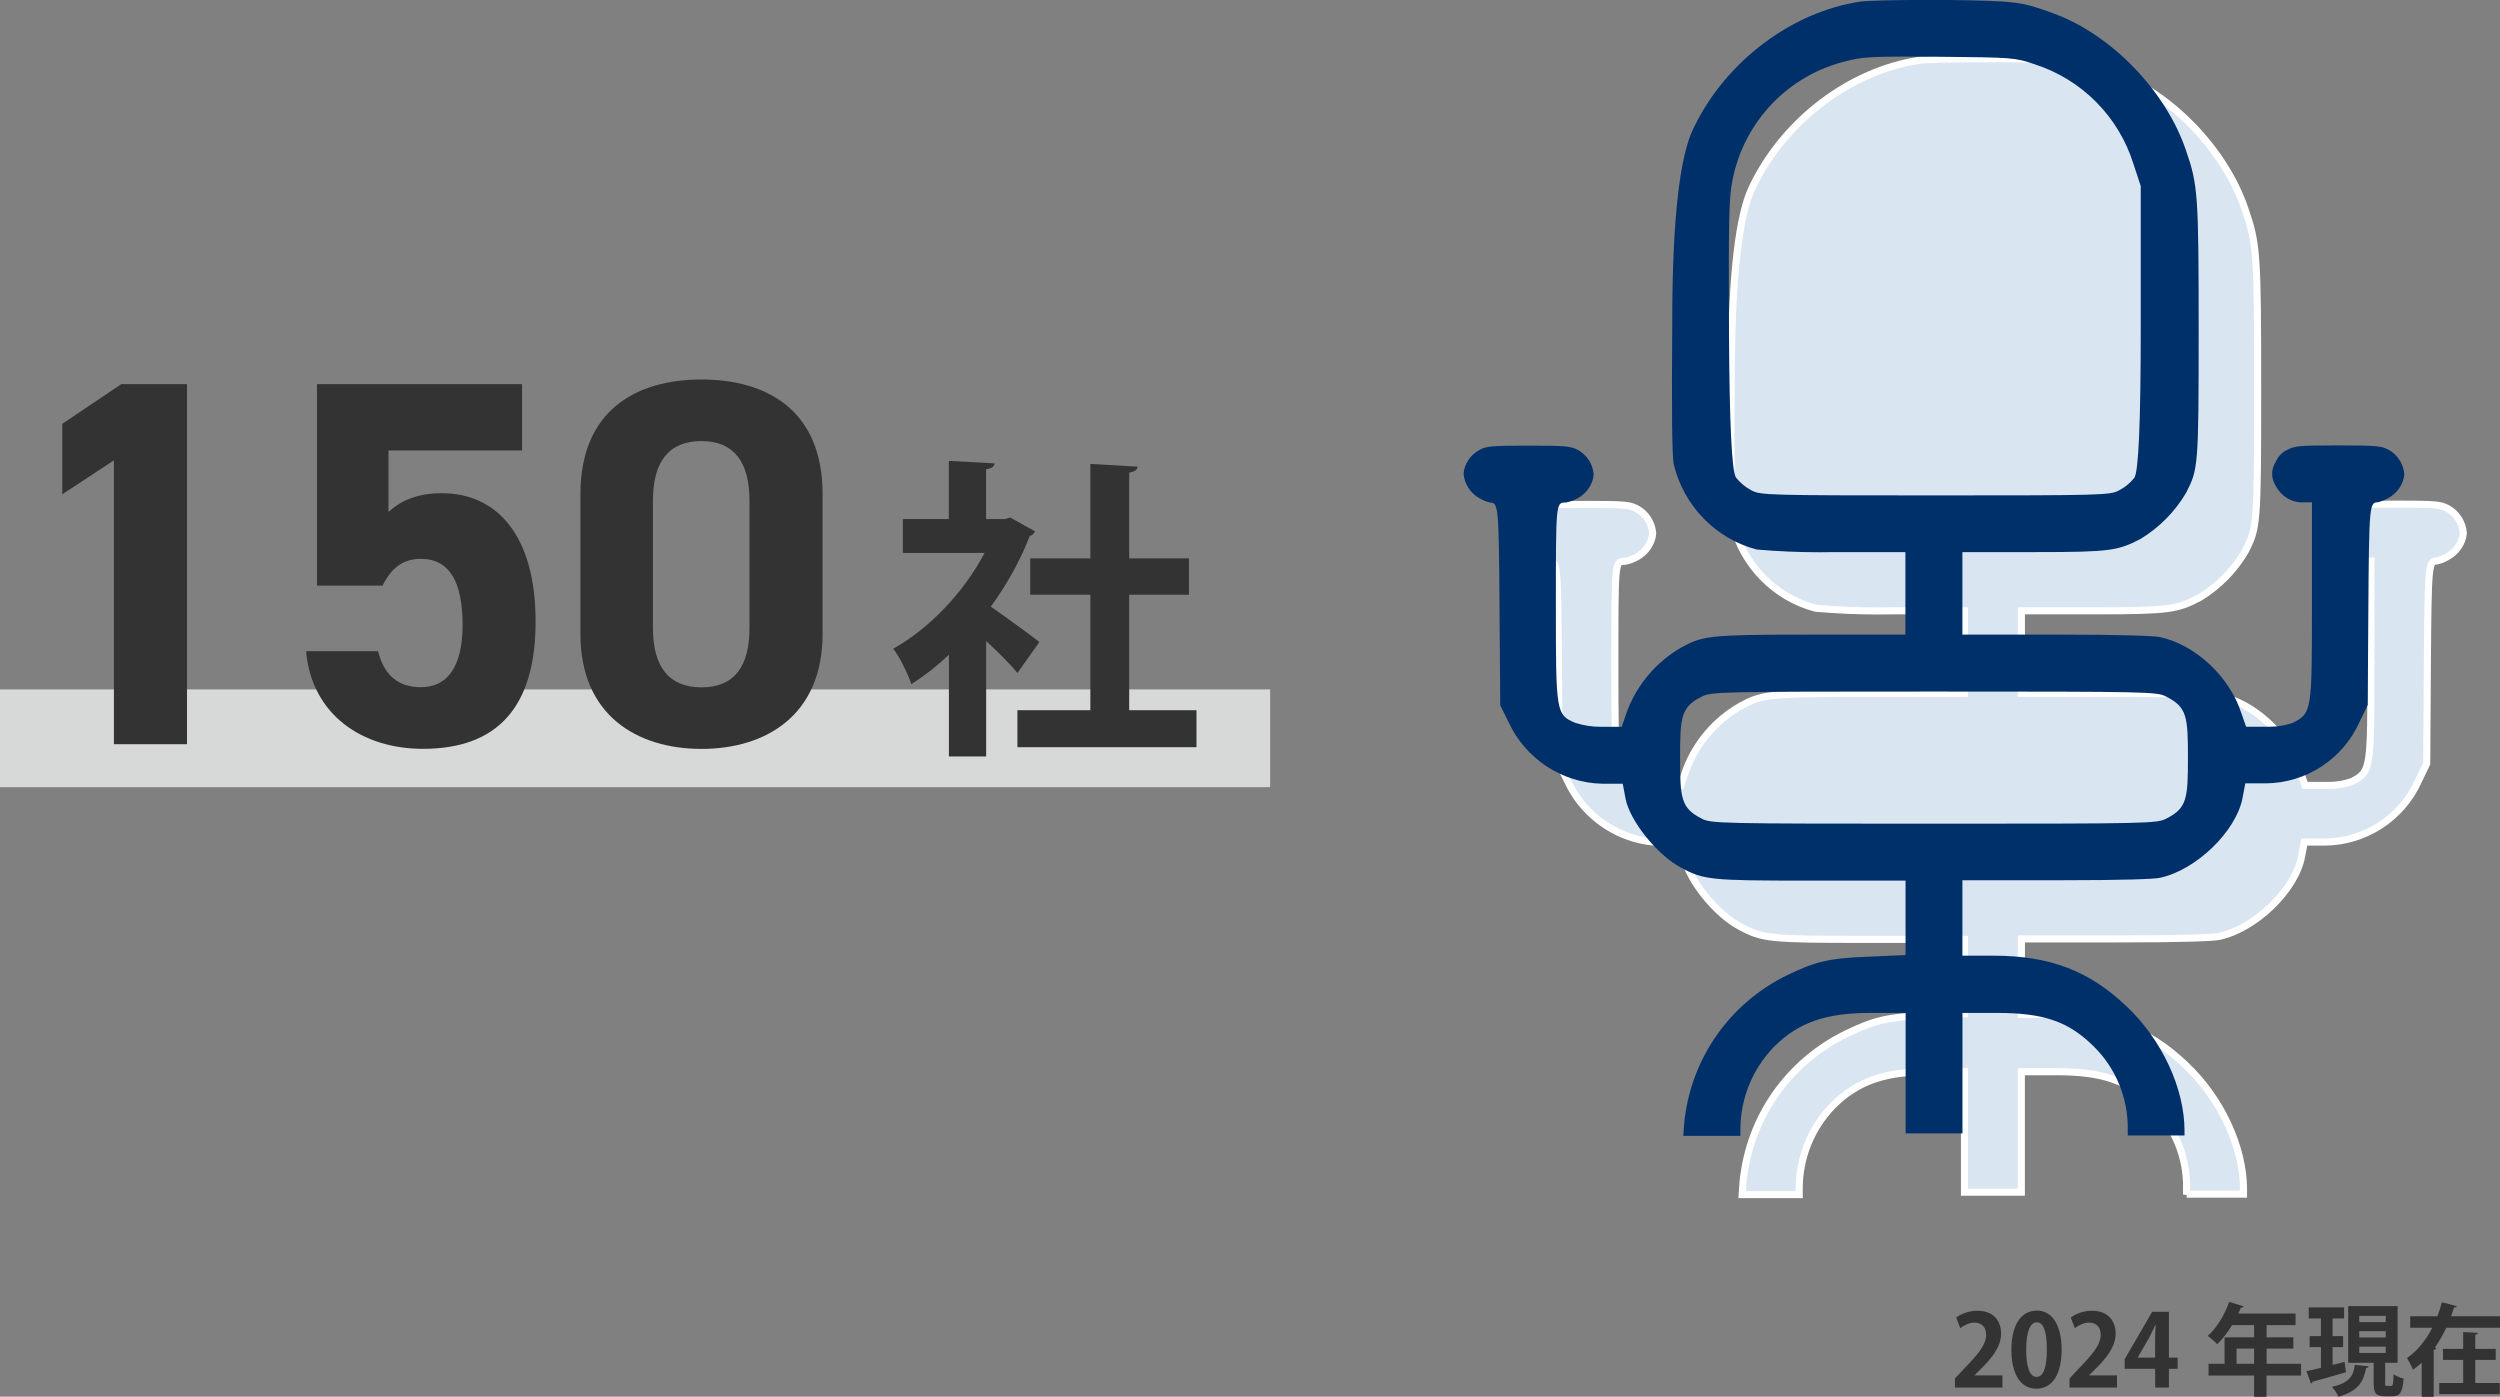
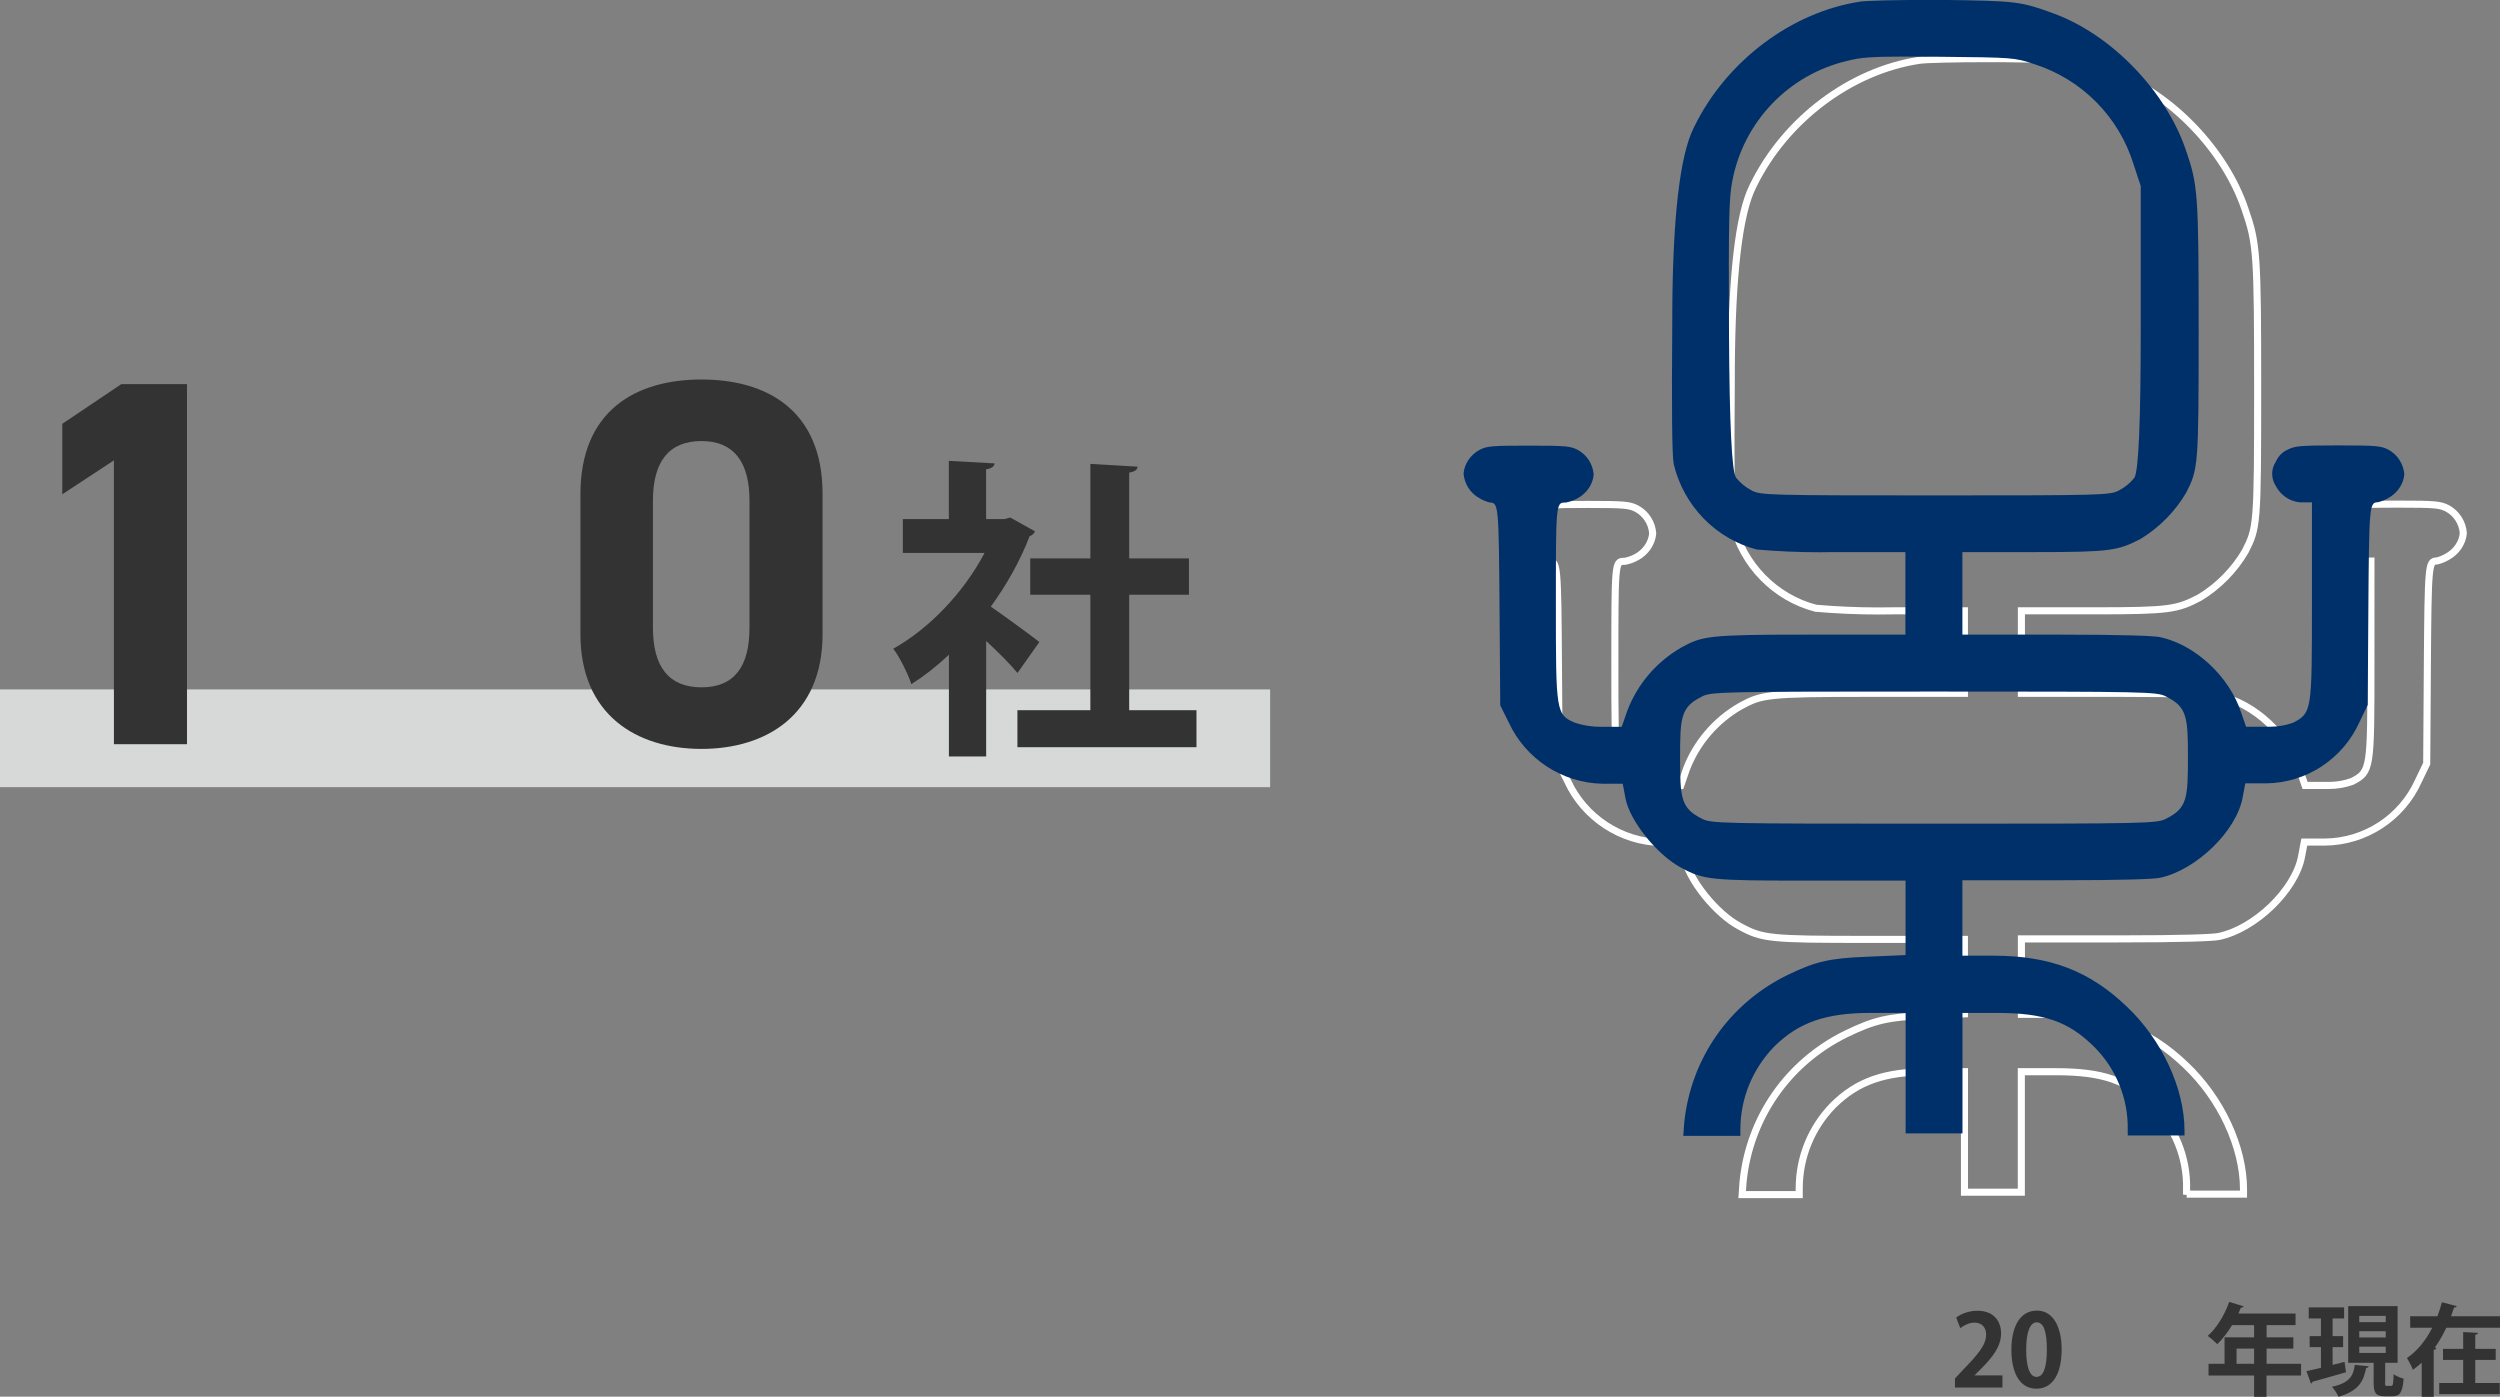
<svg xmlns="http://www.w3.org/2000/svg" id="_レイヤー_2" viewBox="0 0 349.61 195.32">
  <rect x="0" y="0" width="349.61" height="195.32" fill="#808080" stroke="none" />
  <defs>
    <style>.cls-1{fill:none;stroke:#fff;stroke-miterlimit:10;stroke-width:.99px;}.cls-2{fill:#333;}.cls-2,.cls-3,.cls-4,.cls-5{stroke-width:0px;}.cls-3{fill:#00306a;}.cls-4{fill:#dae5f2;}.cls-5{fill:#d7d8d8;}</style>
  </defs>
  <g id="_ガイド">
    <g id="_グループ_37233">
-       <path class="cls-4" d="M305.78,167.06v-.84c.09-4.33-1.63-8.58-4.72-11.63-3.55-3.53-6.99-4.72-13.61-4.72h-4.78v16.85h-7.95v-16.85h-4.88c-6.29,0-10.08,1.32-13.51,4.72-3.03,3.12-4.7,7.21-4.72,11.53v.94h-7.98l.12-1.73c.88-8.98,6.26-16.74,14.39-20.73,3.95-1.92,5.92-2.38,11.1-2.58l5.47-.24v-10.41h-13.63c-13.6,0-14.59-.1-17.74-1.8-3.37-1.77-7.22-6.59-7.79-9.72l-.38-2.03h-2.87c-5.58-.11-10.71-3.46-13.06-8.55l-1.2-2.4-.1-13.59c-.09-14.33-.14-14.77-1.33-14.78-.49-.12-.97-.31-1.41-.57-1.33-.71-2.17-2.01-2.29-3.49.11-1.33.96-2.62,2.26-3.32.99-.5,1.54-.58,6.84-.58s5.85.08,6.87.59c1.28.69,2.13,1.99,2.24,3.46-.11,1.33-.96,2.62-2.26,3.32-.53.29-1.08.49-1.66.59-.04,0-.09,0-.13,0-1.24,0-1.24.44-1.24,14.18,0,15.2,0,15.49,2.75,16.63,1.19.37,2.33.54,3.48.54h2.98s.79-2.28.79-2.28c1.41-3.7,4.1-6.84,7.56-8.82,2.95-1.61,3.75-1.79,17.69-1.79h13.63v-11.54h-10.06c-.66.01-1.31.02-1.95.02-2.92,0-5.87-.13-8.77-.38-5.69-1.48-10.21-6.06-11.62-11.94-.24-1.28-.3-7.4-.2-20.41v-1.2q.13-19.62,2.97-25.37l.13-.27c4.5-9.16,13.62-16,23.22-17.44.87-.13,4.91-.23,9.61-.23h1.97c10.27.14,10.85.21,15.53,1.93,8.05,2.99,15.62,10.85,18.41,19.12,1.67,4.81,1.77,6.22,1.77,25.23s-.07,19.33-1.74,22.62c-1.52,2.6-3.72,4.85-6.34,6.45-3.17,1.66-4.2,1.87-14.63,1.87h-10.33v11.54h13.53c9.18,0,13.29.18,14.07.34,4.96,1.05,9.75,5.51,11.4,10.61l.67,1.93h2.98c.1,0,.24,0,.38,0,1.1,0,2.19-.19,3.22-.56,2.63-1.37,2.63-1.66,2.63-16.62v-14.2h-1.71c-1.37-.13-2.64-.97-3.33-2.26-.69-1.07-.69-2.37-.04-3.37.38-.85.94-1.41,1.65-1.72,1.07-.53,1.63-.61,7.08-.61s6.01.08,7.03.59c1.28.69,2.12,1.99,2.24,3.46-.11,1.33-.96,2.62-2.26,3.32-.47.27-.94.46-1.44.58-1.18.01-1.23.45-1.33,14.75l-.09,13.59-1.16,2.41c-2.32,5.17-7.46,8.52-13.1,8.56h-2.86l-.38,2.02c-.88,4.68-6.5,10.12-11.57,11.18-.77.17-4.87.34-14.07.34h-13.54v10.55h4.38c7.83,0,13.39,2.12,18.59,7.1,4.92,4.64,8.09,11.45,8.09,17.37v.67h-7.95Z" />
      <path class="cls-1" d="M305.78,167.06v-.84c.09-4.33-1.63-8.58-4.72-11.63-3.55-3.53-6.99-4.72-13.61-4.72h-4.78v16.85h-7.95v-16.85h-4.88c-6.29,0-10.08,1.32-13.51,4.72-3.03,3.12-4.7,7.21-4.72,11.53v.94h-7.98l.12-1.73c.88-8.98,6.26-16.74,14.39-20.73,3.95-1.92,5.92-2.38,11.1-2.58l5.47-.24v-10.41h-13.63c-13.6,0-14.59-.1-17.74-1.8-3.37-1.77-7.22-6.59-7.79-9.72l-.38-2.03h-2.87c-5.58-.11-10.71-3.46-13.06-8.55l-1.2-2.4-.1-13.59c-.09-14.33-.14-14.77-1.33-14.78-.49-.12-.97-.31-1.41-.57-1.33-.71-2.17-2.01-2.29-3.49.11-1.33.96-2.62,2.26-3.32.99-.5,1.54-.58,6.84-.58s5.85.08,6.87.59c1.28.69,2.13,1.99,2.24,3.46-.11,1.33-.96,2.62-2.26,3.32-.53.29-1.08.49-1.66.59-.04,0-.09,0-.13,0-1.24,0-1.24.44-1.24,14.18,0,15.2,0,15.49,2.75,16.63,1.19.37,2.33.54,3.48.54h2.98s.79-2.28.79-2.28c1.41-3.7,4.1-6.84,7.56-8.82,2.95-1.61,3.75-1.79,17.69-1.79h13.63v-11.54h-10.06c-.66.01-1.31.02-1.95.02-2.92,0-5.87-.13-8.77-.38-5.69-1.48-10.21-6.06-11.62-11.94-.24-1.28-.3-7.4-.2-20.41v-1.2q.13-19.62,2.97-25.37l.13-.27c4.5-9.16,13.62-16,23.22-17.44.87-.13,4.91-.23,9.61-.23h1.97c10.27.14,10.85.21,15.53,1.93,8.05,2.99,15.62,10.85,18.41,19.12,1.67,4.81,1.77,6.22,1.77,25.23s-.07,19.33-1.74,22.62c-1.52,2.6-3.72,4.85-6.34,6.45-3.17,1.66-4.2,1.87-14.63,1.87h-10.33v11.54h13.53c9.18,0,13.29.18,14.07.34,4.96,1.05,9.75,5.51,11.4,10.61l.67,1.93h2.98c.1,0,.24,0,.38,0,1.1,0,2.19-.19,3.22-.56,2.63-1.37,2.63-1.66,2.63-16.62v-14.2h-1.71c-1.37-.13-2.64-.97-3.33-2.26-.69-1.07-.69-2.37-.04-3.37.38-.85.94-1.41,1.65-1.72,1.07-.53,1.63-.61,7.08-.61s6.01.08,7.03.59c1.28.69,2.12,1.99,2.24,3.46-.11,1.33-.96,2.62-2.26,3.32-.47.27-.94.46-1.44.58-1.18.01-1.23.45-1.33,14.75l-.09,13.59-1.16,2.41c-2.32,5.17-7.46,8.52-13.1,8.56h-2.86l-.38,2.02c-.88,4.68-6.5,10.12-11.57,11.18-.77.17-4.87.34-14.07.34h-13.54v10.55h4.38c7.83,0,13.39,2.12,18.59,7.1,4.92,4.64,8.09,11.45,8.09,17.37v.67h-7.95Z" />
    </g>
    <rect class="cls-5" y="96.41" width="177.62" height="13.67" />
    <path class="cls-2" d="M26.15,104.07h-10.22v-39.69l-7.22,4.74v-9.85l8.25-5.55h9.19v50.35Z" />
-     <path class="cls-2" d="M53.52,81.89h-9.19v-28.17h28.68v9.27h-18.68v8.61c1.39-1.31,3.65-2.63,7.44-2.63,7.73,0,13.13,5.91,13.13,17.95s-5.4,17.8-15.76,17.8c-8.46,0-15.54-4.74-16.34-13.65h10.07c.8,3.21,2.7,5.03,5.98,5.03,3.65,0,5.84-2.77,5.84-8.68s-1.75-9.27-5.84-9.27c-2.63,0-4.23,1.46-5.33,3.72Z" />
    <path class="cls-2" d="M115.03,88.68c0,11.31-7.88,16.05-16.93,16.05s-16.93-4.74-16.93-16.05v-19.56c0-11.82,7.88-16.05,16.93-16.05s16.93,4.23,16.93,15.98v19.63ZM98.1,61.68c-4.6,0-6.79,2.92-6.79,8.32v17.8c0,5.4,2.19,8.32,6.79,8.32s6.71-2.92,6.71-8.32v-17.8c0-5.4-2.19-8.32-6.71-8.32Z" />
    <path class="cls-2" d="M144.73,74.32c-.13.31-.39.53-.74.66-1.31,3.41-3.2,6.79-5.43,9.85,2.15,1.49,5.78,4.16,6.79,4.95l-3.06,4.33c-1.01-1.23-2.71-2.93-4.38-4.47v16.15h-5.21v-14.23c-1.71,1.62-3.46,2.98-5.25,4.11-.44-1.36-1.71-3.94-2.54-4.95,5.03-2.8,9.85-7.84,12.78-13.4h-11.43v-4.73h6.43v-8.14l6.39.35c-.04.44-.39.7-1.18.83v6.96h2.58l.79-.22,3.46,1.93ZM157.91,99.32h9.41v5.17h-25.04v-5.17h10.2v-16.15h-8.41v-5.08h8.41v-13.22l6.61.39c-.04.44-.39.7-1.18.83v12h8.36v5.08h-8.36v16.15Z" />
    <g id="_グループ_37233-2">
      <path class="cls-3" d="M297.55,158.84v-.84c.09-4.33-1.63-8.58-4.72-11.63-3.55-3.53-6.99-4.72-13.61-4.72h-4.78v16.85h-7.95v-16.85h-4.88c-6.29,0-10.08,1.32-13.51,4.72-3.02,3.12-4.7,7.21-4.72,11.53v.94h-7.98l.12-1.73c.88-8.98,6.26-16.74,14.39-20.73,3.95-1.92,5.92-2.38,11.1-2.58l5.47-.24v-10.41h-13.63c-13.6,0-14.59-.1-17.74-1.8-3.37-1.77-7.22-6.59-7.8-9.72l-.38-2.03h-2.87c-5.58-.11-10.71-3.46-13.06-8.55l-1.2-2.4-.1-13.58c-.1-14.33-.15-14.77-1.33-14.79-.49-.12-.97-.31-1.41-.57-1.33-.71-2.17-2.01-2.29-3.49.11-1.33.96-2.63,2.26-3.32.99-.5,1.54-.58,6.84-.58s5.85.08,6.86.59c1.28.69,2.13,1.99,2.24,3.46-.11,1.33-.96,2.62-2.26,3.32-.53.29-1.08.49-1.66.59-.04,0-.09,0-.13,0-1.24,0-1.24.44-1.24,14.19,0,15.2,0,15.49,2.75,16.63,1.19.37,2.33.54,3.48.54h2.98s.79-2.28.79-2.28c1.41-3.7,4.1-6.84,7.56-8.82,2.95-1.61,3.75-1.79,17.69-1.79h13.63v-11.54h-10.06c-.66.01-1.3.02-1.94.02-2.91,0-5.87-.13-8.78-.38-5.69-1.48-10.21-6.06-11.62-11.94-.24-1.28-.3-7.4-.2-20.41v-1.2q.13-19.62,2.97-25.37l.13-.27c4.5-9.16,13.62-16,23.22-17.44.87-.13,4.91-.23,9.61-.23h1.97c10.27.14,10.85.21,15.53,1.93,8.05,2.99,15.62,10.85,18.41,19.12,1.67,4.81,1.77,6.22,1.77,25.23s-.07,19.33-1.74,22.62c-1.52,2.6-3.72,4.85-6.34,6.45-3.17,1.66-4.2,1.87-14.63,1.87h-10.33v11.54h13.53c9.18,0,13.28.18,14.07.34,4.95,1.05,9.75,5.51,11.4,10.61l.67,1.93h2.98c.1,0,.24,0,.38,0,1.1,0,2.19-.19,3.22-.56,2.63-1.37,2.63-1.66,2.63-16.62v-14.2h-1.71c-1.37-.13-2.64-.97-3.33-2.26-.69-1.07-.69-2.36-.04-3.37.38-.85.94-1.41,1.65-1.72,1.06-.53,1.62-.61,7.08-.61s6.01.08,7.03.59c1.28.69,2.12,1.99,2.24,3.46-.11,1.33-.96,2.63-2.26,3.32-.47.27-.94.46-1.44.58-1.18.01-1.23.45-1.33,14.75l-.09,13.59-1.16,2.41c-2.32,5.17-7.46,8.52-13.1,8.56h-2.86l-.38,2.02c-.88,4.68-6.5,10.12-11.57,11.19-.77.17-4.87.34-14.07.34h-13.54v10.55h4.38c7.83,0,13.39,2.12,18.59,7.1,4.92,4.64,8.09,11.45,8.09,17.37v.67h-7.95ZM270.46,96.71c-29.98,0-31.19.03-32.48.71-2.92,1.46-3.03,2.86-3.03,8.53s.11,7.07,3.05,8.54c1.26.67,2.48.7,32.46.7s31.19-.03,32.48-.71c2.92-1.46,3.03-2.86,3.03-8.53s-.11-7.07-3.05-8.54c-1.26-.67-2.48-.7-32.46-.7ZM266.73,7.91c-5.19,0-6.57.14-8.31.58-8.27,1.9-14.63,8.53-16.18,16.9-.45,2.32-.52,5.31-.45,21.33q.1,18.9.99,20.08c.61.75,1.32,1.34,2.15,1.77,1.24.68,2.2.71,25.7.71s24.46-.03,25.72-.71c.81-.42,1.52-1.01,2.11-1.73q.91-1.22.91-21.1v-19.72l-1.01-3.06c-2.05-6.63-7.23-11.86-13.85-13.98-2.77-.93-2.97-.94-13.16-1.04-1.85-.01-3.35-.02-4.61-.02Z" />
    </g>
    <path class="cls-2" d="M280.01,194.04h-6.62v-1.27l1.18-1.26c2-2.07,3.18-3.43,3.18-4.86,0-.92-.49-1.69-1.65-1.69-.77,0-1.48.41-1.97.77l-.57-1.48c.66-.5,1.75-.95,2.97-.95,2.27,0,3.31,1.44,3.31,3.17,0,1.88-1.28,3.42-2.82,4.97l-.88.87v.03h3.89v1.72Z" />
    <path class="cls-2" d="M281.28,188.77c0-3.22,1.19-5.49,3.57-5.49s3.46,2.47,3.46,5.41c0,3.5-1.3,5.51-3.53,5.51-2.47,0-3.5-2.47-3.5-5.42ZM284.81,192.55c.95,0,1.43-1.34,1.43-3.82s-.43-3.81-1.42-3.81c-.9,0-1.47,1.29-1.47,3.81s.52,3.82,1.44,3.82h.01Z" />
-     <path class="cls-2" d="M296.03,194.04h-6.62v-1.27l1.18-1.26c2-2.07,3.18-3.43,3.18-4.86,0-.92-.49-1.69-1.65-1.69-.77,0-1.48.41-1.97.77l-.57-1.48c.66-.5,1.75-.95,2.97-.95,2.27,0,3.31,1.44,3.31,3.17,0,1.88-1.28,3.42-2.82,4.97l-.88.87v.03h3.89v1.72Z" />
-     <path class="cls-2" d="M303.31,194.04h-1.92v-2.62h-4.27v-1.34l3.85-6.63h2.34v6.4h1.22v1.57h-1.22v2.62ZM298.96,189.85h2.42v-2.63c0-.62.04-1.29.08-1.92h-.06c-.32.67-.57,1.26-.9,1.86l-1.55,2.66v.03Z" />
    <path class="cls-2" d="M321.79,190.72v1.64h-4.83v2.97h-1.74v-2.97h-6.37v-1.64h2.24v-3.7h4.13v-1.71h-3.08c-.62,1.02-1.33,1.96-2.07,2.66-.31-.32-.94-.88-1.34-1.15,1.23-1.06,2.38-2.94,3.01-4.76l2.03.63c-.06.11-.2.18-.39.17-.11.28-.24.55-.36.83h8v1.62h-4.05v1.71h3.74v1.57h-3.74v2.13h4.83ZM312.77,190.72h2.45v-2.13h-2.45v2.13Z" />
    <path class="cls-2" d="M327.87,190.46l.2,1.44c-1.69.49-3.5,1.01-4.68,1.33-.01.13-.11.22-.22.25l-.63-1.74c.56-.11,1.26-.28,2.03-.46v-2.89h-1.58v-1.54h1.58v-2.47h-1.71v-1.55h4.95v1.55h-1.61v2.47h1.47v1.54h-1.47v2.48l1.68-.42ZM331.25,191.07c-.03.11-.14.22-.36.24-.35,1.72-.92,3.17-3.87,4.02-.17-.42-.59-1.08-.92-1.39,2.56-.57,3-1.6,3.21-3.07l1.95.2ZM333.53,193.35c0,.41.03.46.27.46h.59c.25,0,.31-.22.34-1.64.32.25.98.52,1.4.62-.14,1.93-.52,2.47-1.55,2.47h-1.06c-1.3,0-1.58-.48-1.58-1.91v-2.77h-3.56v-7.93h6.91v7.93h-1.74v2.77ZM329.93,184.02v.87h3.7v-.87h-3.7ZM329.93,186.16v.88h3.7v-.88h-3.7ZM329.93,188.32v.88h3.7v-.88h-3.7Z" />
    <path class="cls-2" d="M343.57,182.65c-.04.13-.18.21-.39.2-.13.41-.27.81-.41,1.22h6.84v1.61h-7.51c-.45.95-.97,1.89-1.6,2.77l.22.06c-.03.13-.14.24-.38.25v6.57h-1.68v-4.76c-.38.35-.8.67-1.23.98-.17-.48-.59-1.22-.83-1.64,1.5-1.01,2.72-2.61,3.53-4.23h-3.08v-1.61h3.81c.25-.66.46-1.32.63-1.96l2.07.55ZM346.15,190.18v3.22h3.42v1.55h-8.46v-1.55h3.35v-3.22h-2.82v-1.55h2.82v-2.35l2.07.11c-.01.15-.11.22-.38.28v1.96h2.86v1.55h-2.86Z" />
  </g>
</svg>